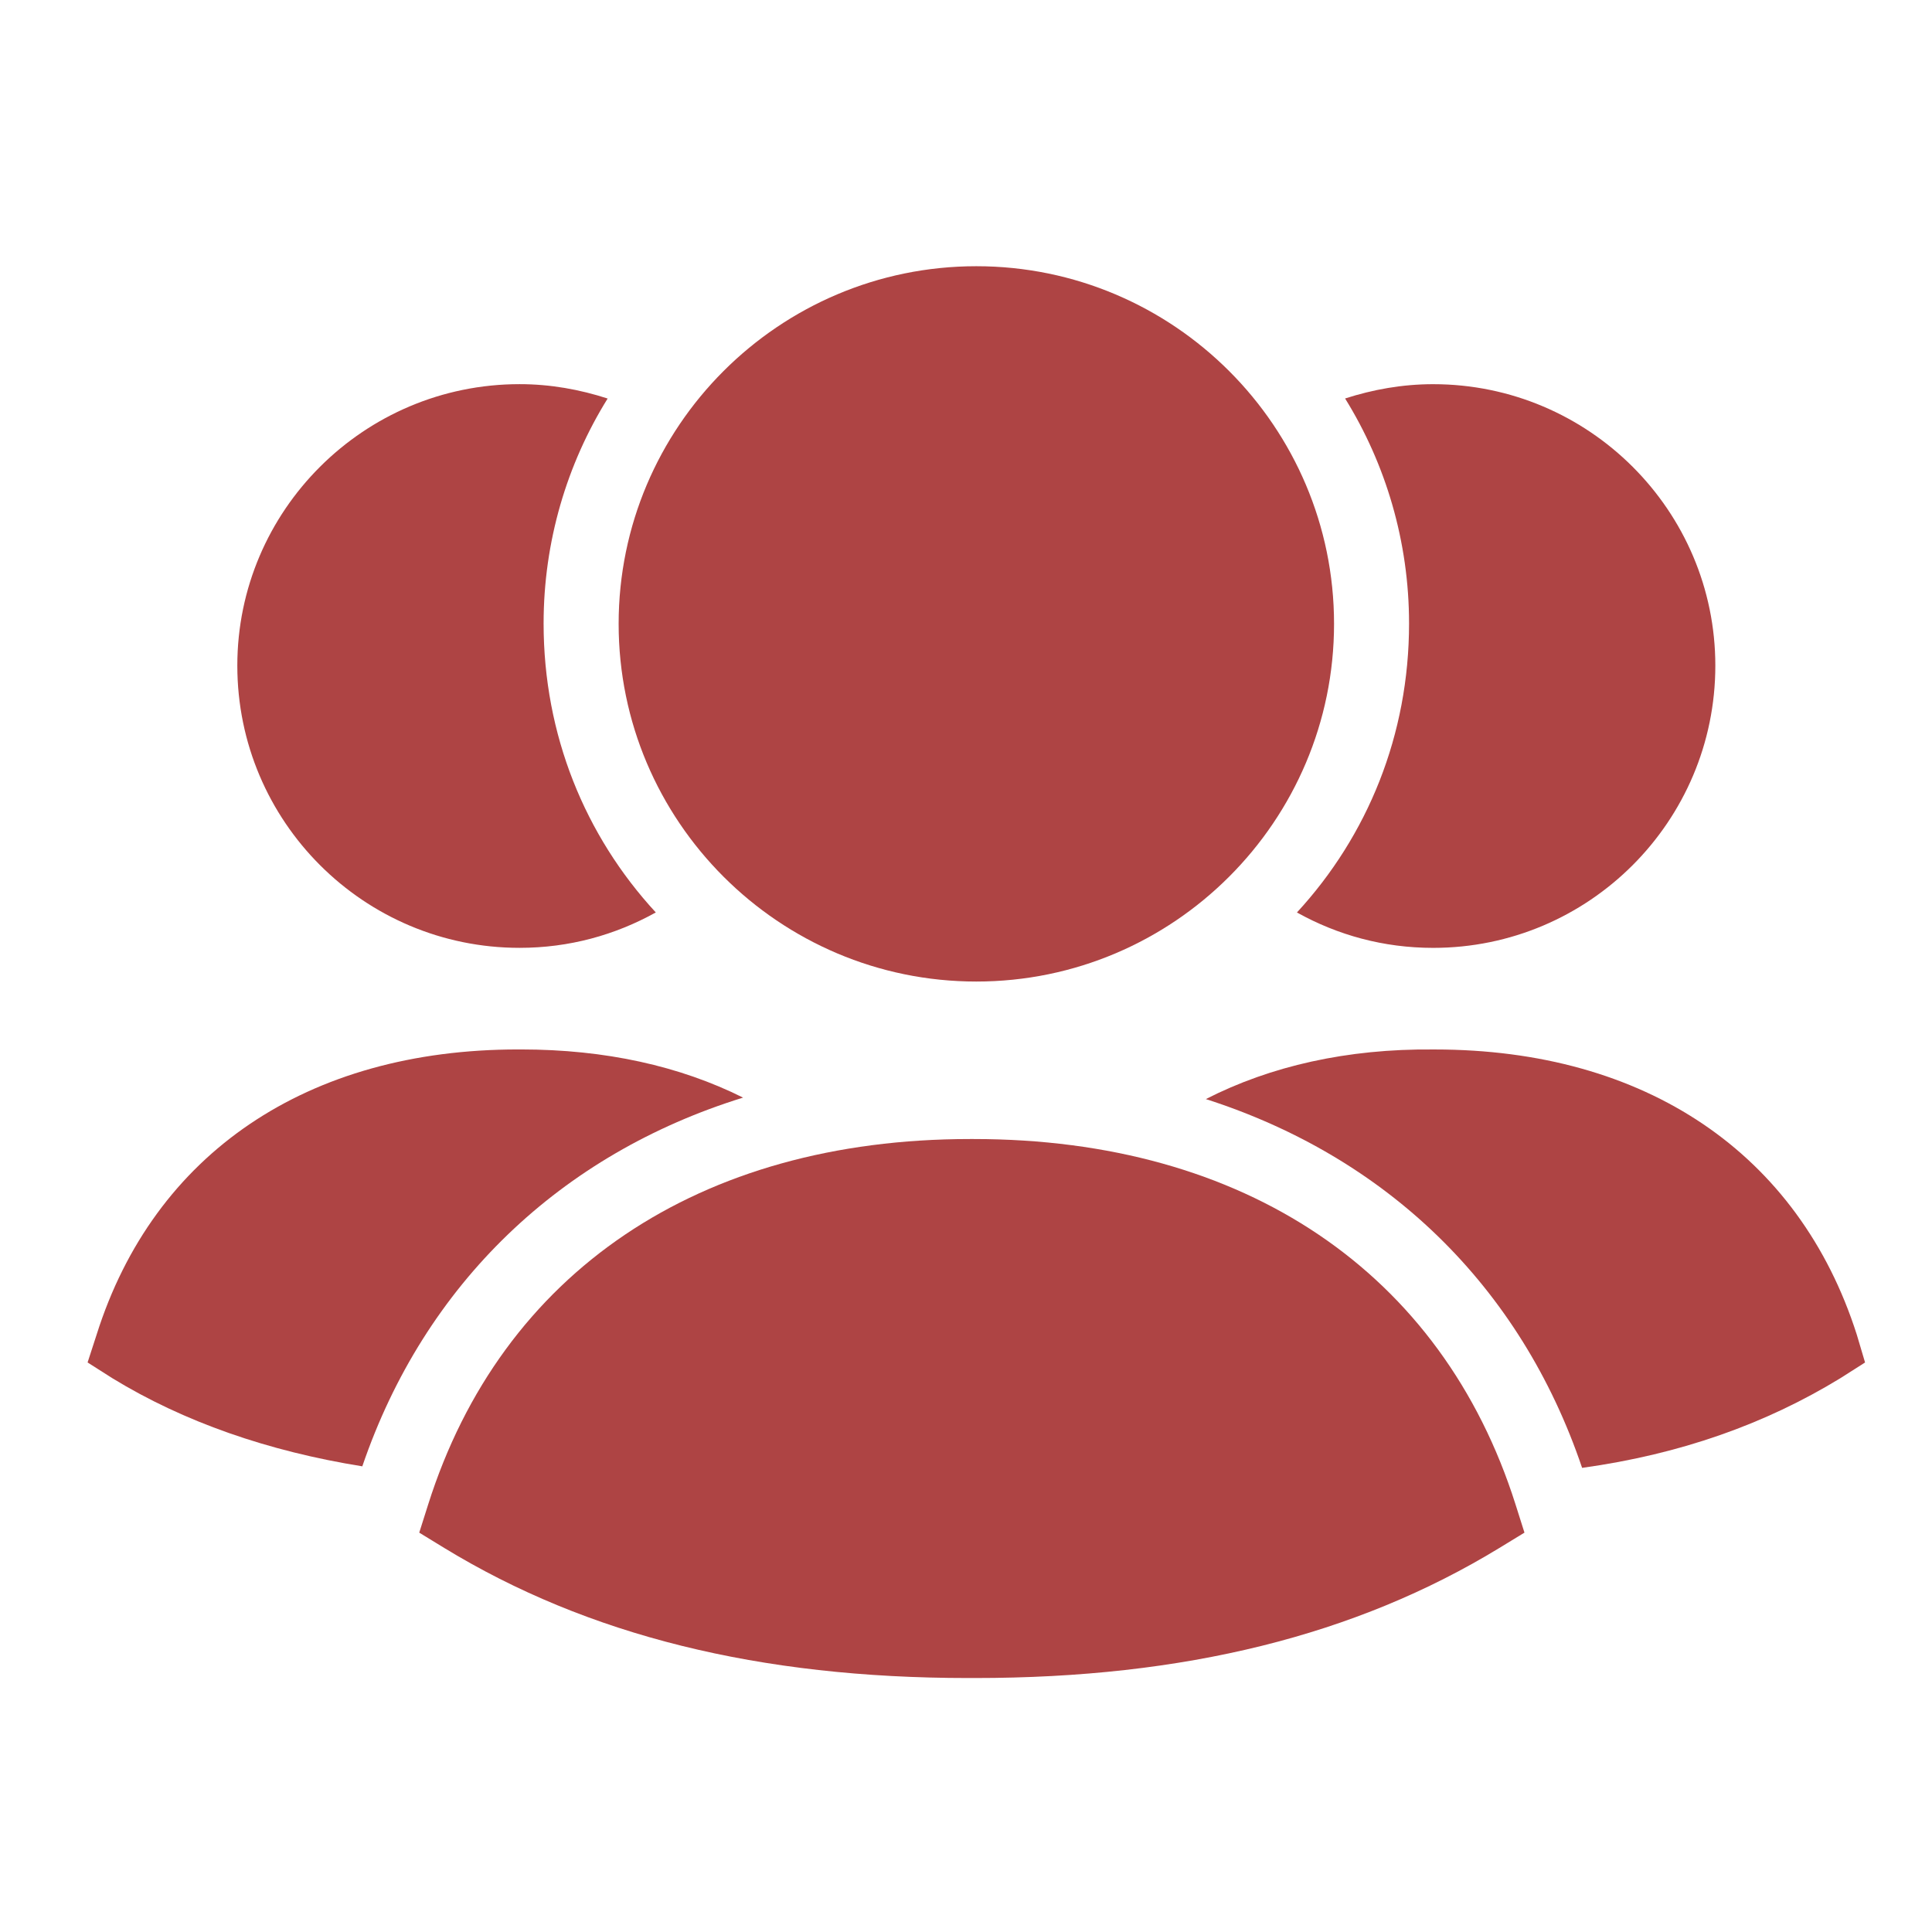
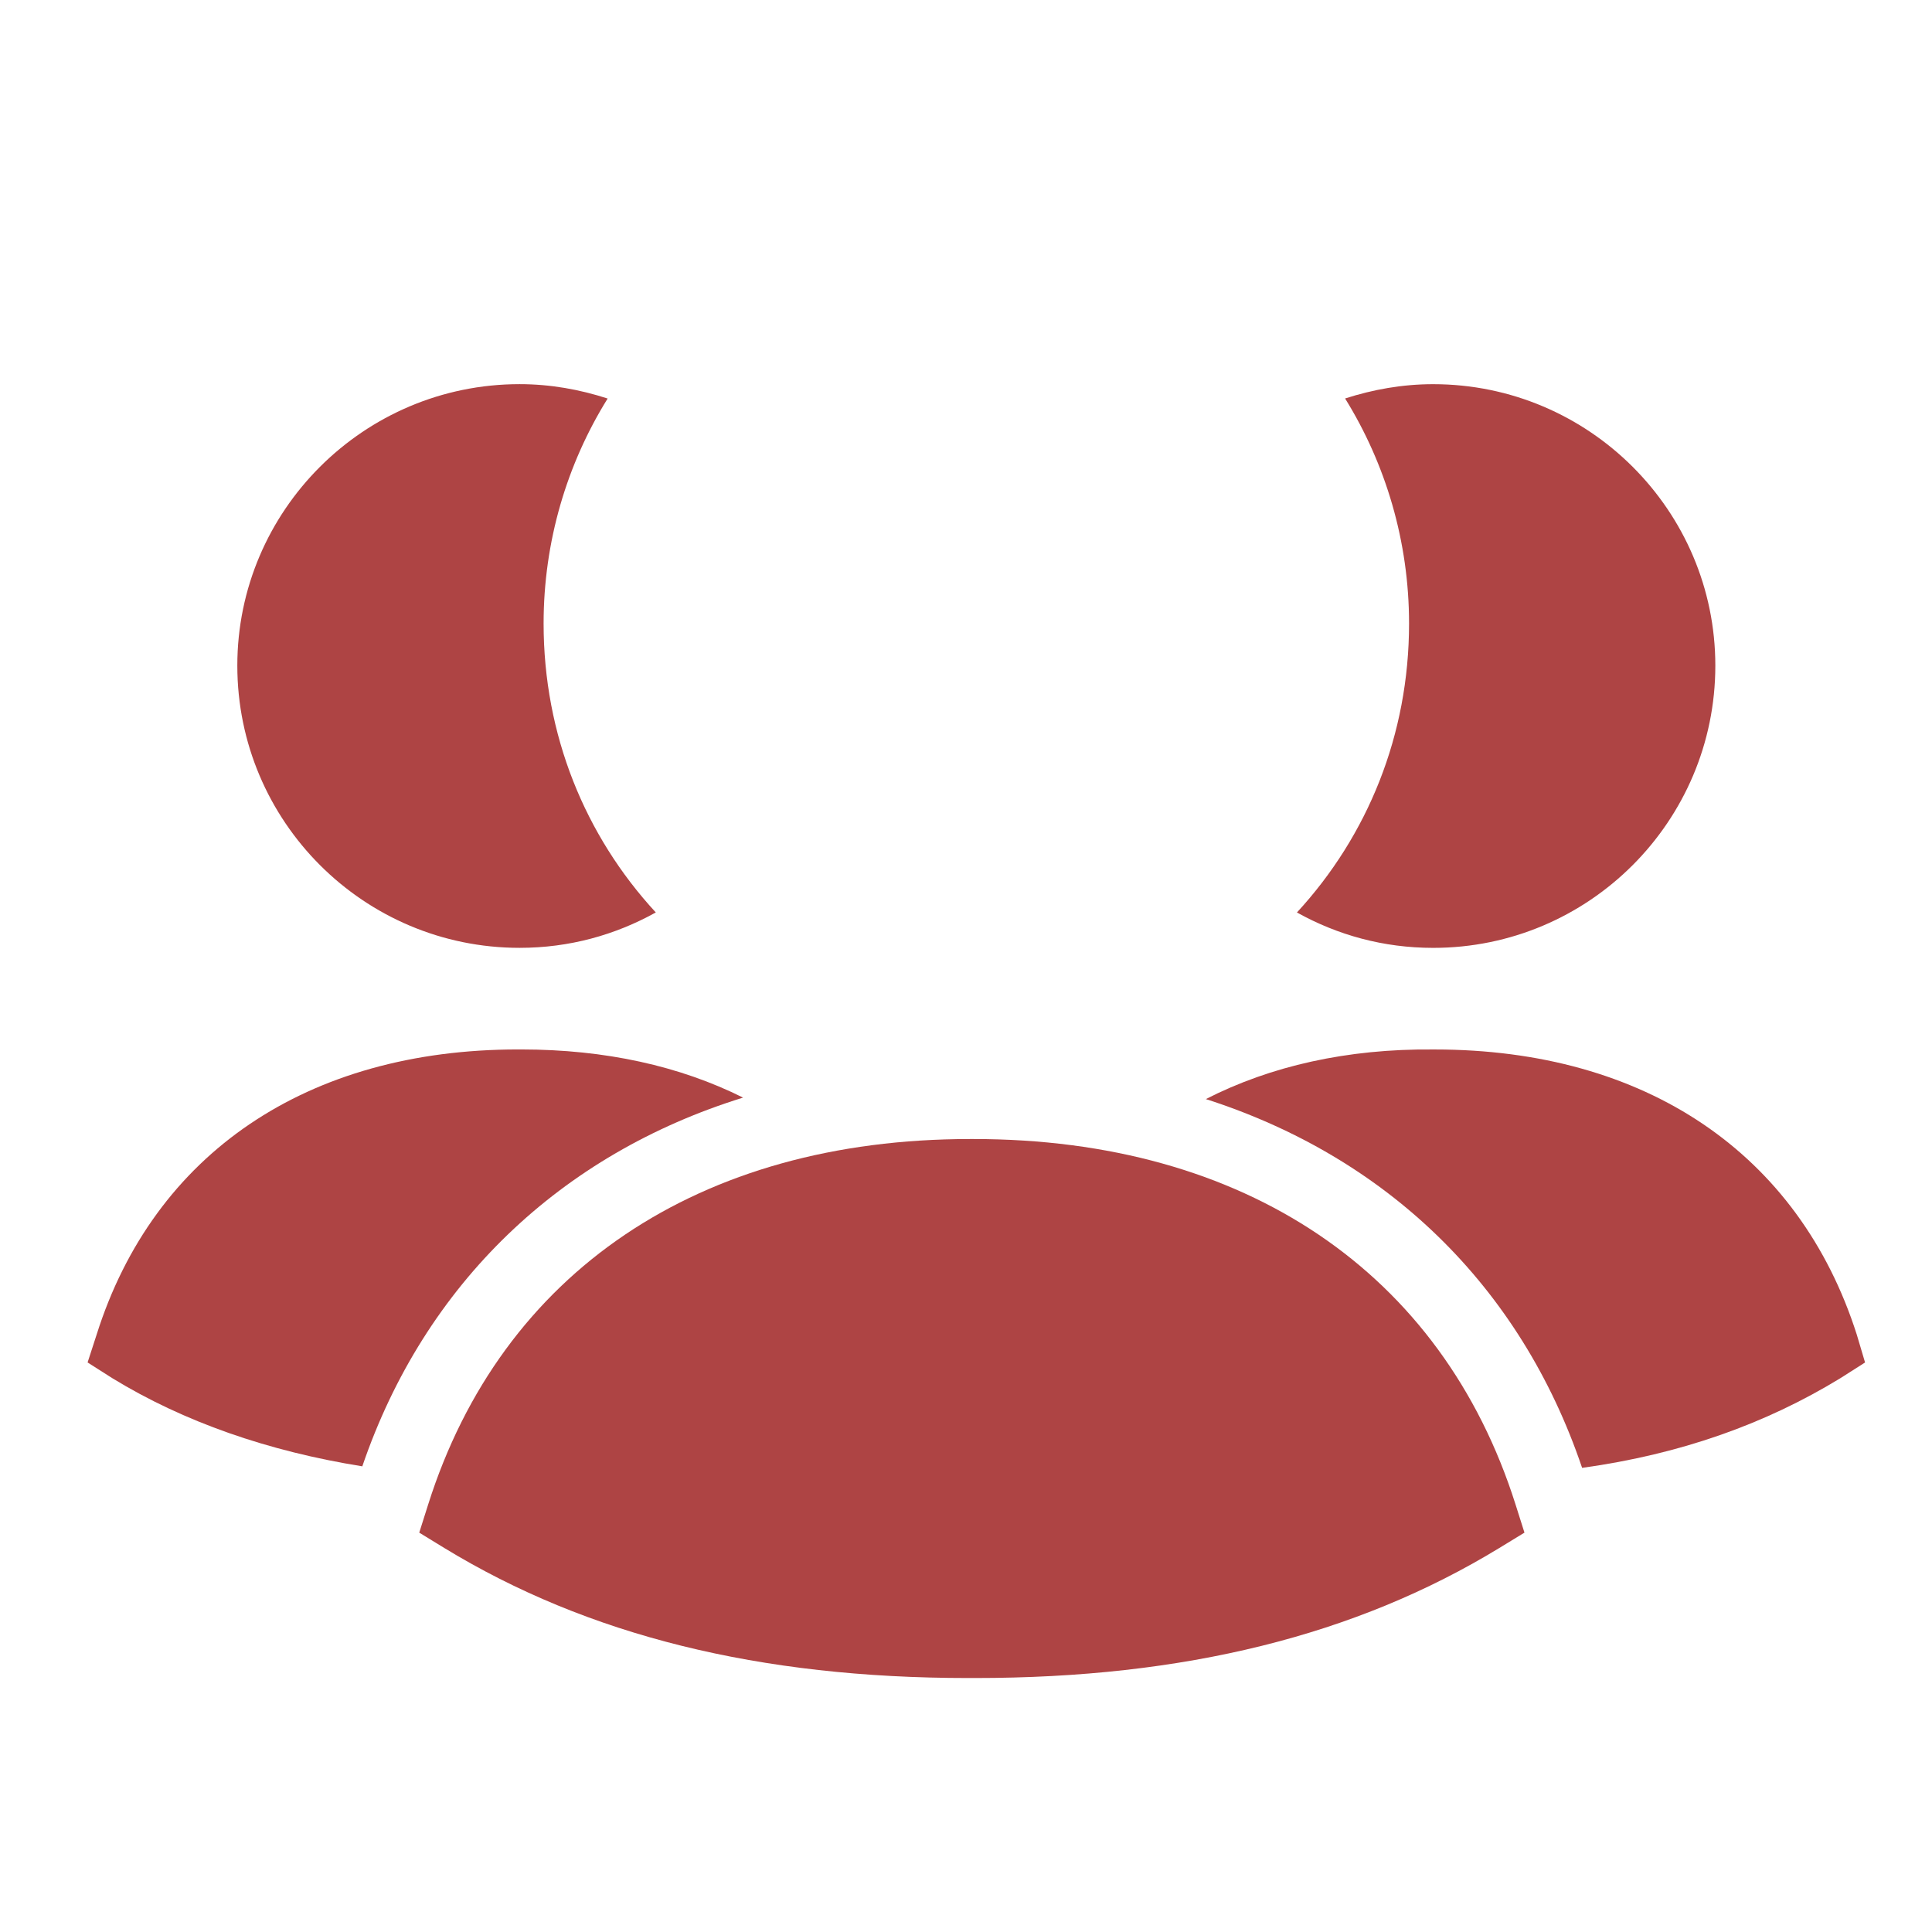
<svg xmlns="http://www.w3.org/2000/svg" width="68" height="68" viewBox="0 0 68 68" fill="none">
  <path fill-rule="evenodd" clip-rule="evenodd" d="M65.353 46.975C63.315 40.591 57.911 36.938 50.496 36.938H50.443C47.421 36.91 44.721 37.519 42.442 38.684C48.801 40.725 53.515 45.255 55.685 51.664C59.128 51.187 62.122 50.128 64.77 48.511L65.644 47.955L65.353 46.975Z" fill="#AE4444" />
  <path fill-rule="evenodd" clip-rule="evenodd" d="M45.648 32.116C47.077 32.912 48.694 33.362 50.443 33.362C55.925 33.362 60.374 28.91 60.374 23.428C60.374 17.974 55.925 13.522 50.443 13.522C49.356 13.522 48.323 13.71 47.343 14.025C48.773 16.332 49.594 19.058 49.594 21.945C49.594 25.866 48.136 29.416 45.648 32.116Z" fill="#AE4444" />
  <path fill-rule="evenodd" clip-rule="evenodd" d="M26.154 38.632C23.928 37.521 21.306 36.937 18.34 36.937H18.234C10.819 36.937 5.415 40.593 3.401 46.974L3.083 47.954L3.957 48.51C6.473 50.049 9.442 51.079 12.752 51.61C14.949 45.175 19.744 40.618 26.154 38.632Z" fill="#AE4444" />
  <path fill-rule="evenodd" clip-rule="evenodd" d="M18.287 33.361C20.035 33.361 21.649 32.911 23.082 32.115C20.591 29.415 19.133 25.865 19.133 21.944C19.133 19.059 19.954 16.331 21.387 14.027C20.407 13.709 19.373 13.521 18.287 13.521C12.805 13.521 8.353 17.973 8.353 23.427C8.353 28.912 12.805 33.361 18.287 33.361Z" fill="#AE4444" />
  <path fill-rule="evenodd" clip-rule="evenodd" d="M34.269 40.09C34.224 40.09 34.182 40.09 34.14 40.09C24.606 40.09 17.655 44.776 15.069 52.956L14.756 53.944L15.641 54.486C20.69 57.564 26.723 59.061 34.081 59.061H34.319C41.683 59.061 47.718 57.564 52.768 54.486L53.656 53.944L53.343 52.956C50.754 44.776 43.806 40.09 34.269 40.09Z" fill="#AE4444" />
-   <path fill-rule="evenodd" clip-rule="evenodd" d="M34.364 34.547C41.307 34.547 46.954 28.9 46.954 21.957C46.954 15.017 41.307 9.37 34.364 9.37C27.421 9.37 21.774 15.017 21.774 21.957C21.774 28.9 27.421 34.547 34.364 34.547Z" fill="#AE4444" />
</svg>